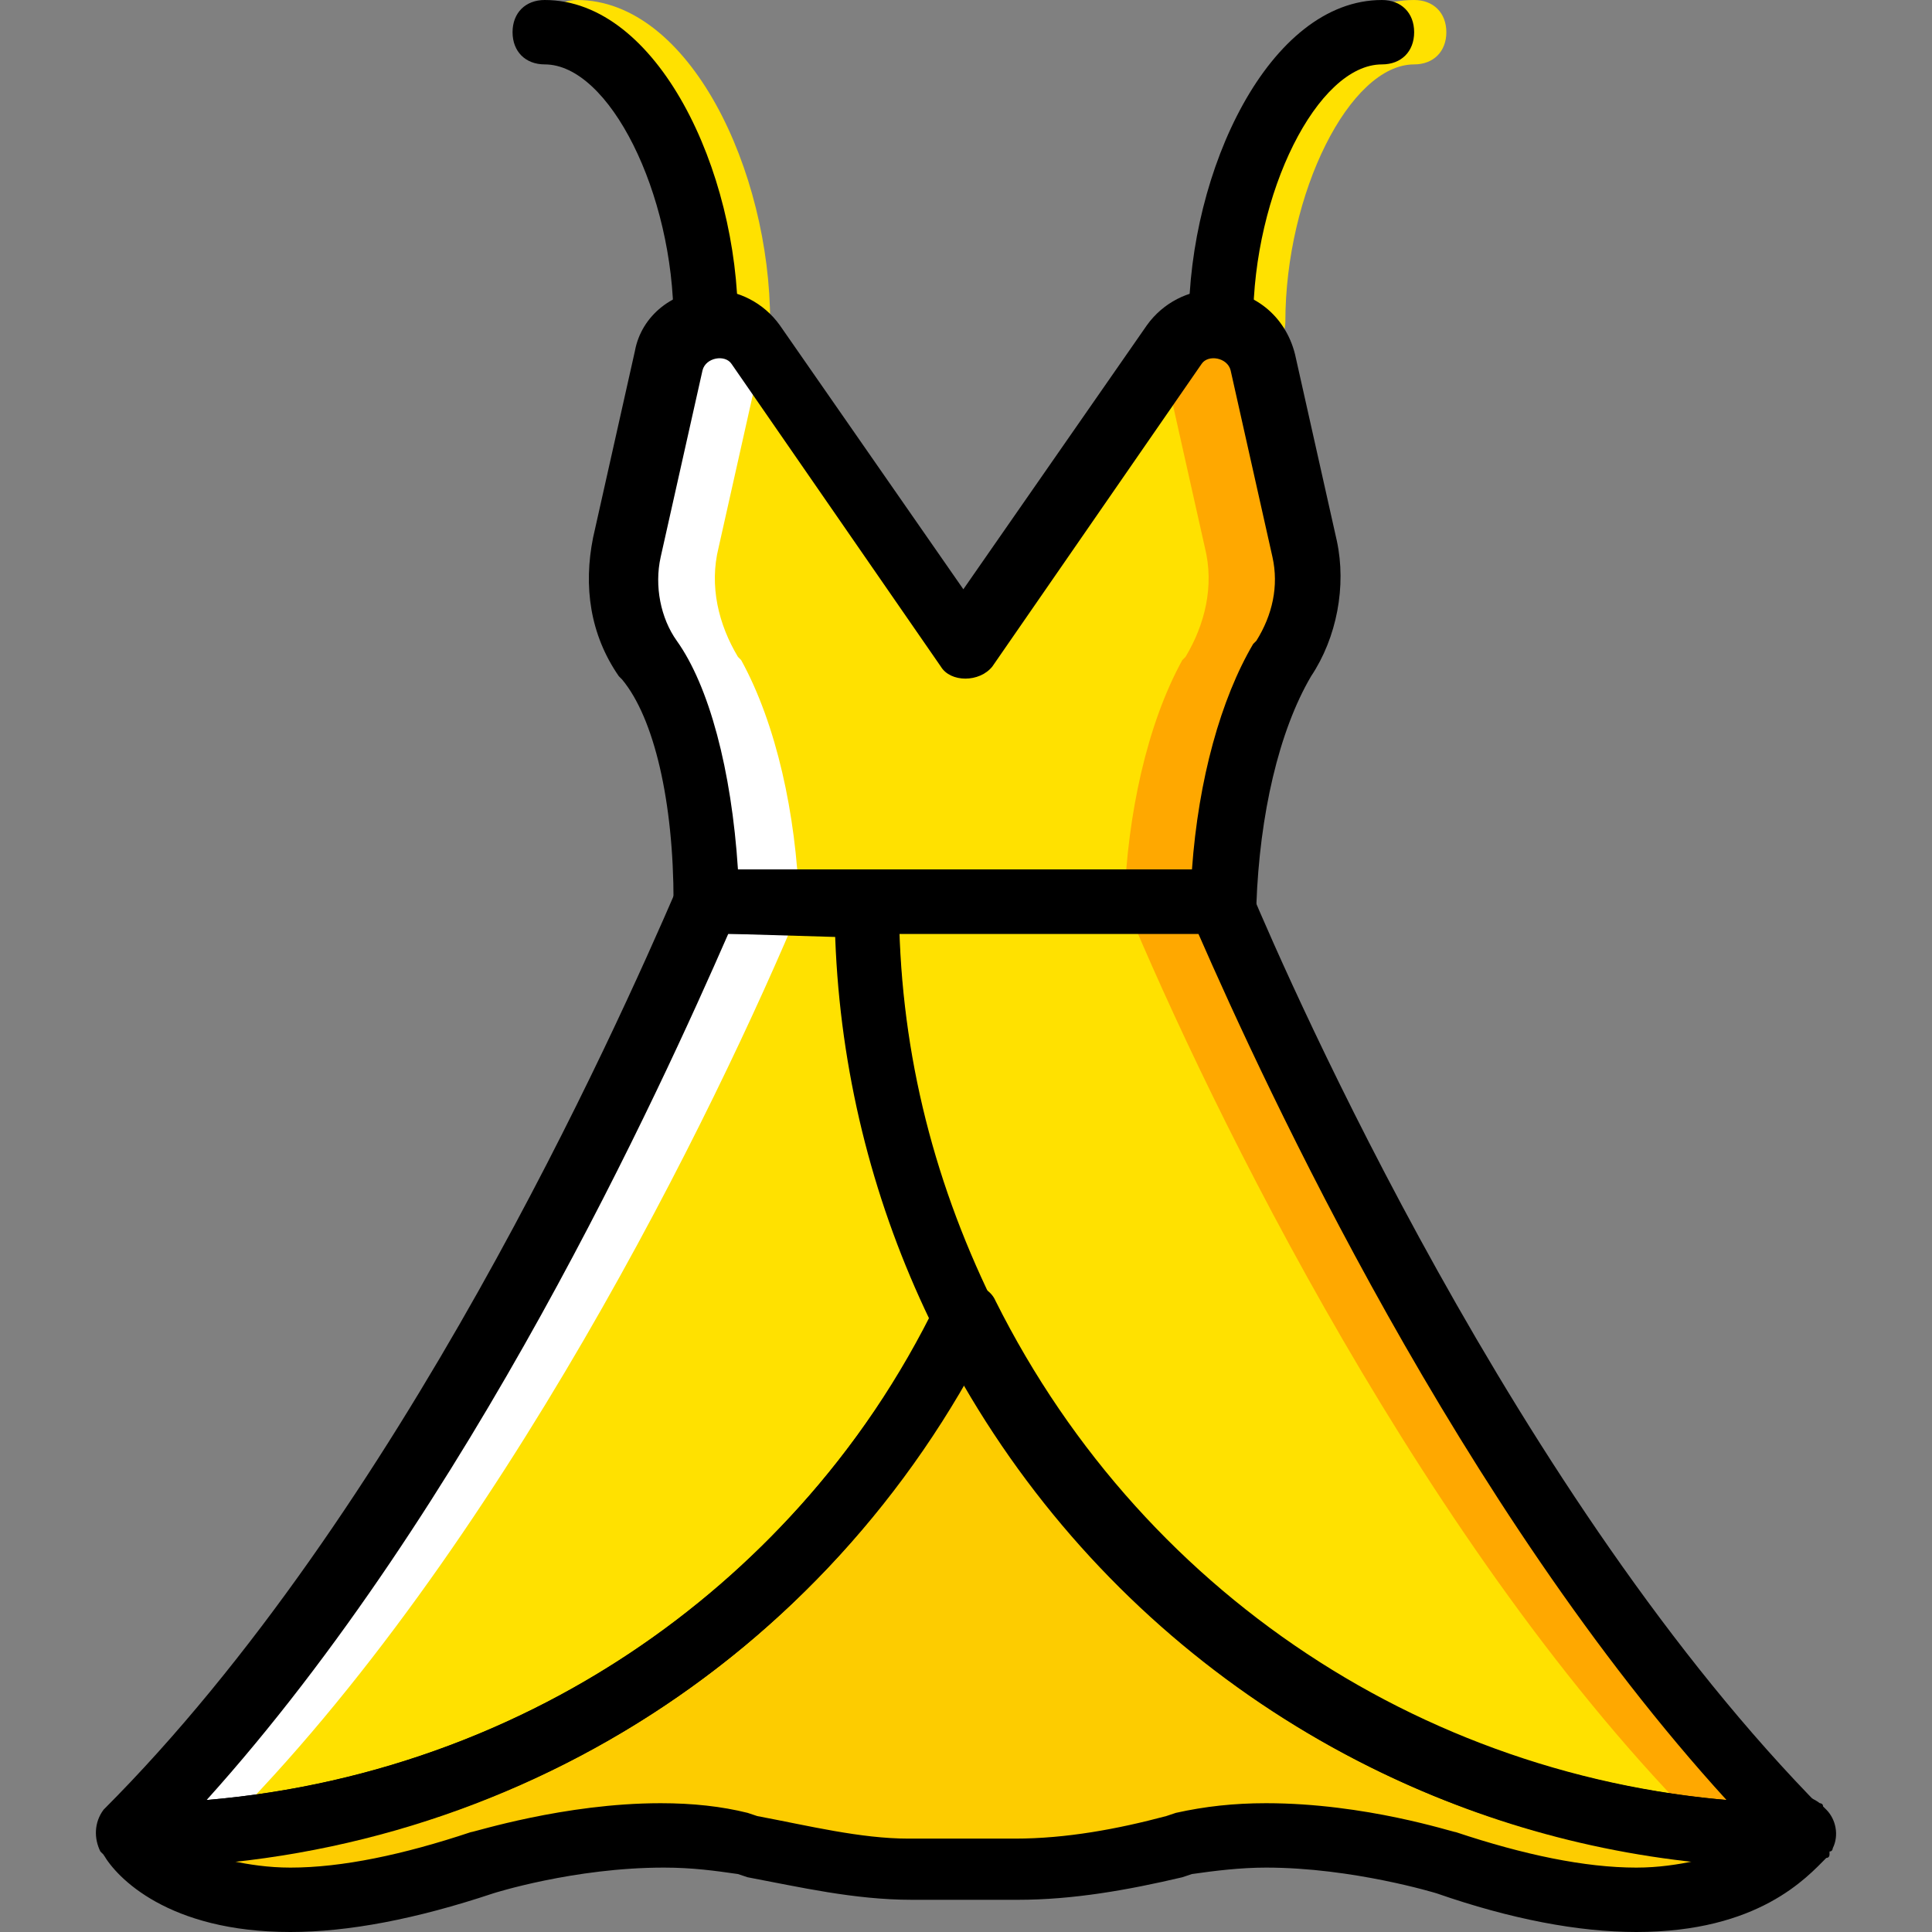
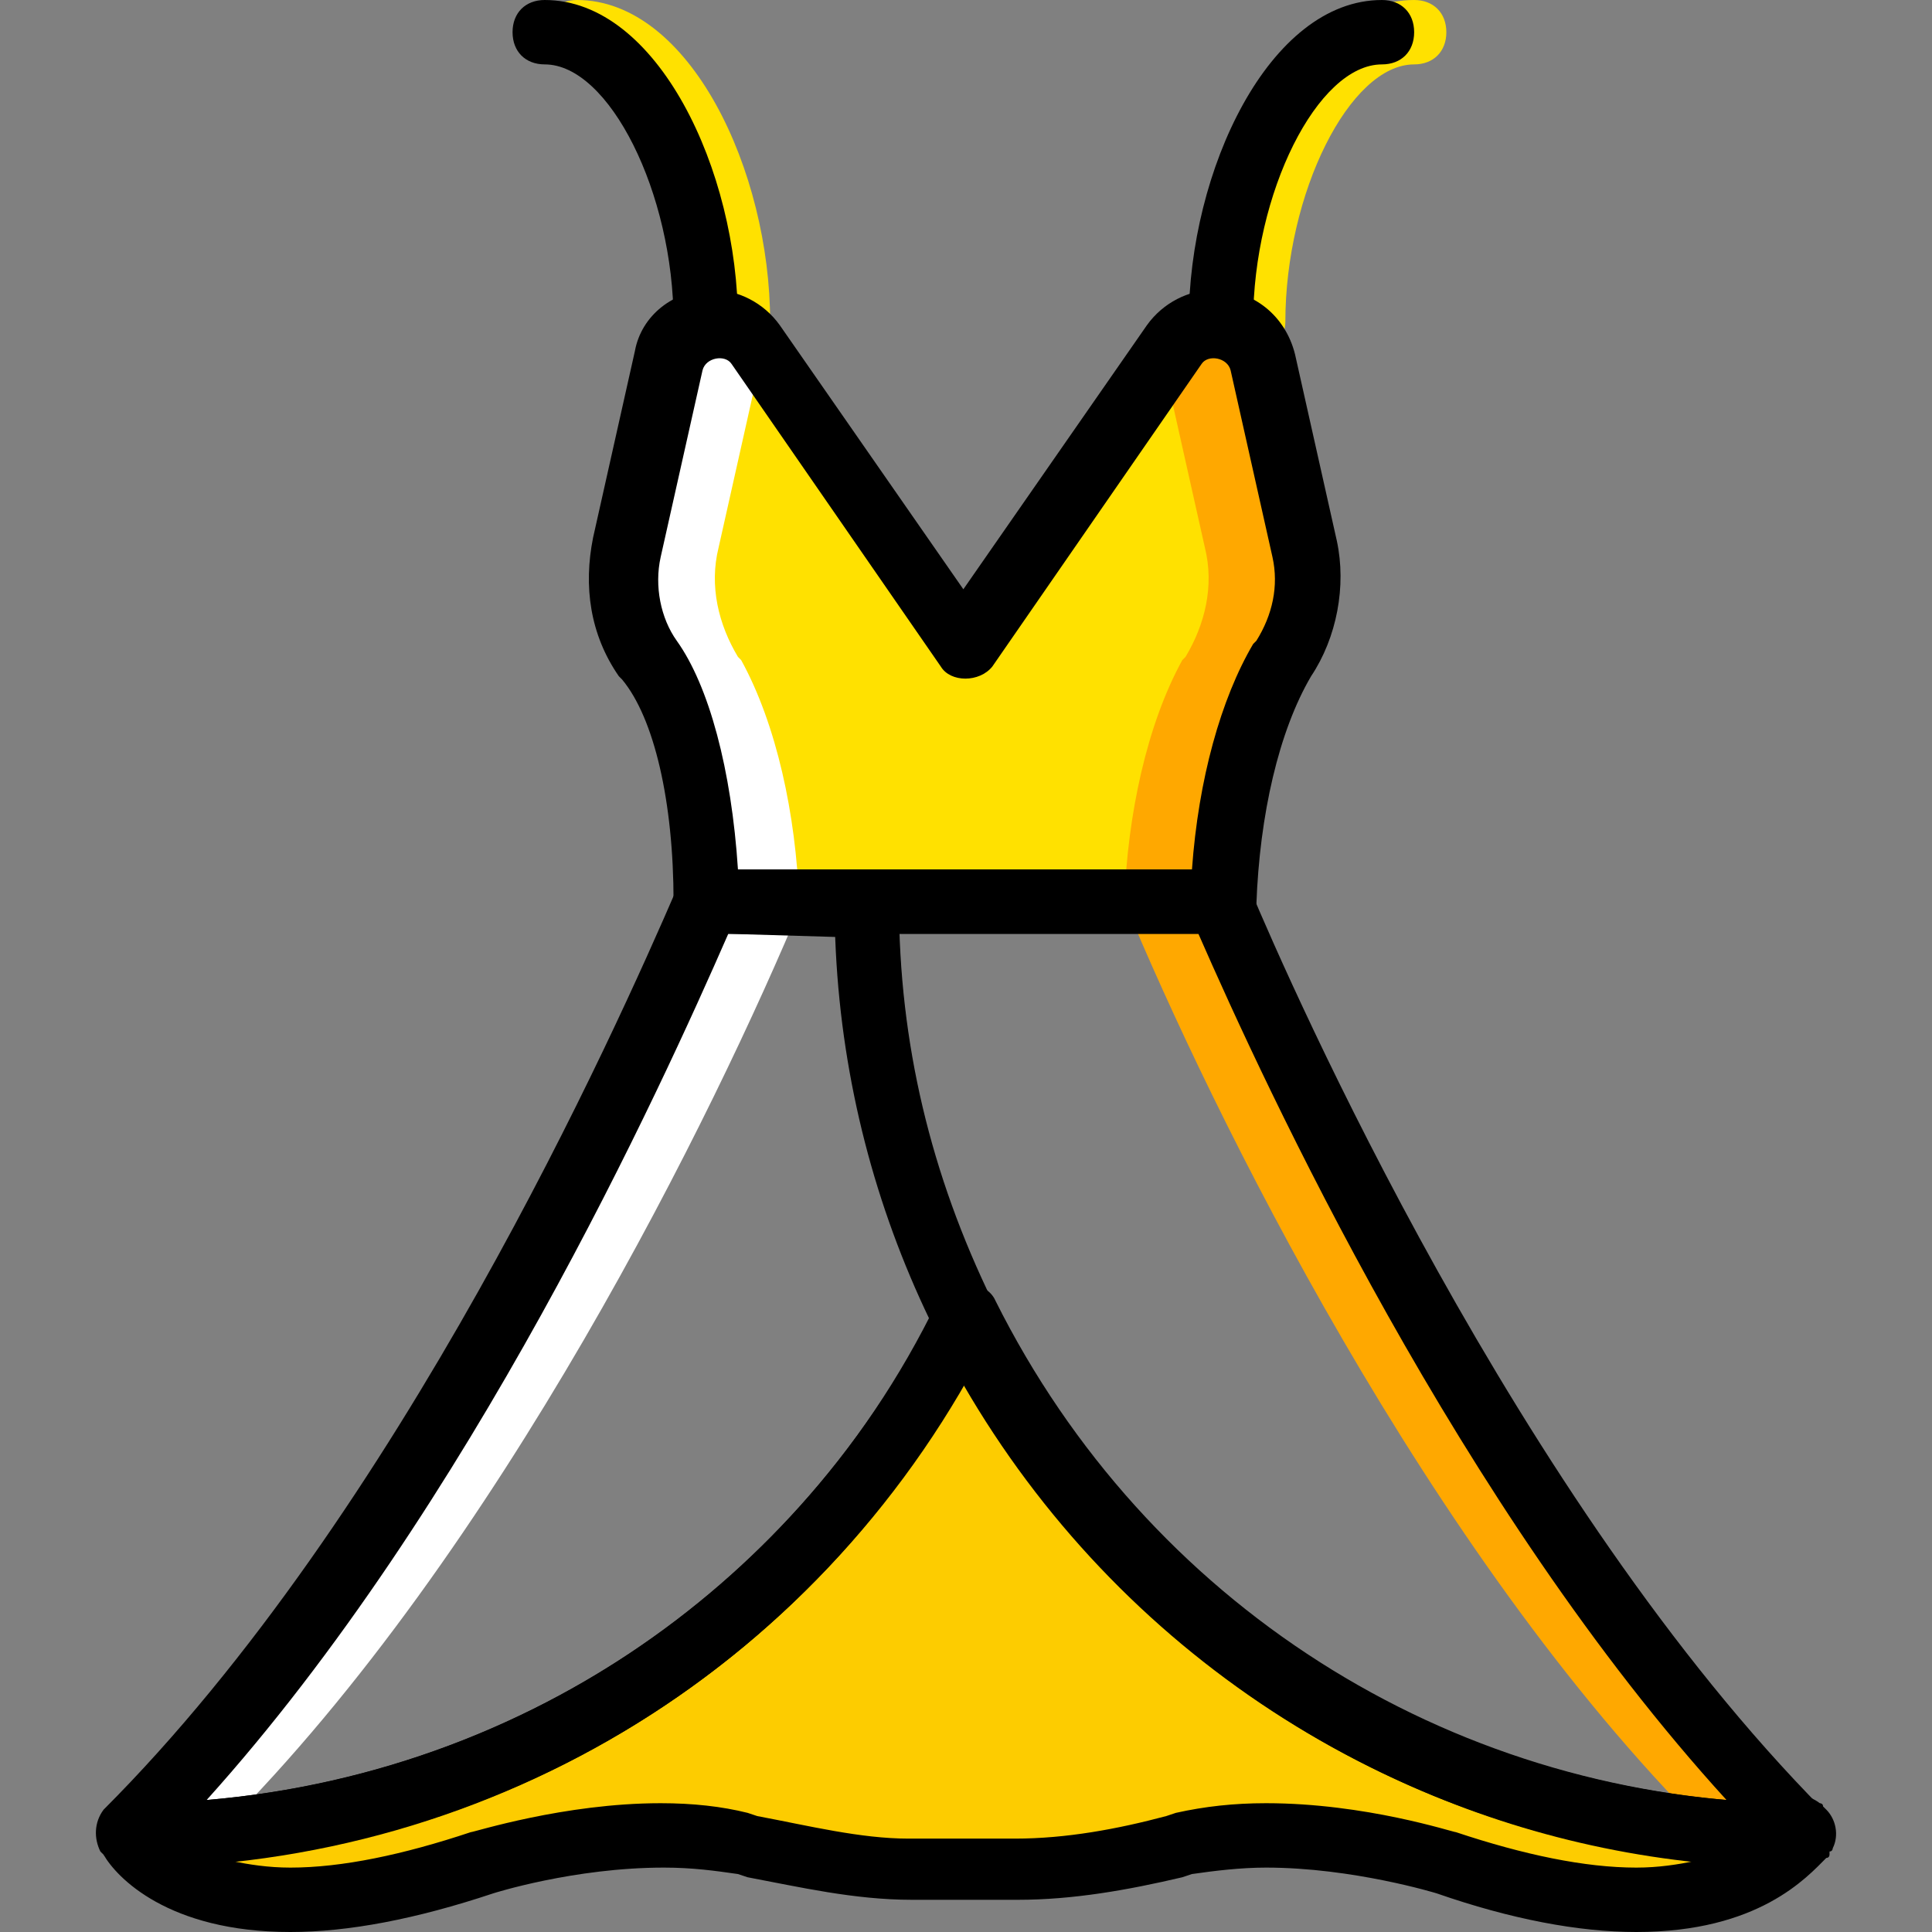
<svg xmlns="http://www.w3.org/2000/svg" height="800px" width="800px" version="1.1" id="Layer_1" viewBox="0 0 512 512" xml:space="preserve">
  <rect x="0" y="0" width="512" height="512" fill="#808080" stroke="none" />
  <g transform="translate(1)">
    <g>
      <path style="fill:#FFE100;" d="M194.564,93.867c-5.12,0-8.533-3.413-8.533-8.533c0-34.133-17.067-68.267-34.133-68.267    c-5.12,0-8.533-3.413-8.533-8.533S146.777,0,151.897,0c29.867,0,51.2,45.227,51.2,85.333    C203.097,89.6,199.684,93.867,194.564,93.867z" />
      <path style="fill:#FFE100;" d="M331.097,93.867c-5.12,0-8.533-3.413-8.533-8.533c0-40.107,21.333-85.333,51.2-85.333    c5.12,0,8.533,3.413,8.533,8.533s-3.413,8.533-8.533,8.533c-17.067,0-34.133,34.133-34.133,68.267    C339.631,89.6,336.217,93.867,331.097,93.867z" />
      <path style="fill:#FFE100;" d="M169.817,174.933c11.093,12.8,16.213,37.547,16.213,64h136.533c0.853-23.04,5.973-46.933,15.36-64    l0.853-0.853c5.973-8.533,7.68-18.773,5.12-29.013l-11.093-49.493c-1.707-5.973-6.827-10.24-12.8-10.24    c-4.267,0-8.533,1.707-10.24,5.12l-55.467,80.213l-55.467-80.213c-2.56-3.413-5.973-5.12-10.24-5.12    c-5.973,0-11.093,4.267-12.8,10.24l-11.947,49.493C162.137,154.453,163.844,165.547,169.817,174.933L169.817,174.933z" />
-       <path style="fill:#FFE100;" d="M475.311,486.4c0-0.853,0.853-0.853,0.853-0.853l0,0c-73.387-73.387-130.56-191.147-153.6-246.613    h-93.867l0,0C228.697,375.467,338.777,486.4,475.311,486.4" />
    </g>
    <g>
      <path style="fill:#FFA800;" d="M343.897,145.067l-11.093-49.493c-1.707-5.973-6.827-10.24-12.8-10.24    c-4.267,0-8.533,1.707-10.24,5.12l-2.56,4.267v0.853l11.093,49.493c2.56,10.24,0,20.48-5.12,29.013l-0.853,0.853    c-9.387,17.067-14.507,40.96-15.36,64h25.6c0.853-23.04,5.973-46.933,15.36-64l0.853-0.853    C344.751,165.547,346.457,155.307,343.897,145.067" />
      <path style="fill:#FFA800;" d="M476.164,485.547c-73.387-73.387-130.56-191.147-153.6-246.613h-25.6    c23.04,55.467,80.213,172.373,153.6,245.76c8.533,0.853,17.067,1.707,25.6,1.707C476.164,485.547,476.164,485.547,476.164,485.547    L476.164,485.547z" />
    </g>
-     <path style="fill:#FFE100;" d="M228.697,238.933L228.697,238.933h-42.667c-23.04,55.467-80.213,174.08-153.6,247.467l0,0   c97.28,0,180.907-56.32,221.013-137.387l0,0C238.084,315.733,228.697,278.187,228.697,238.933" />
    <path style="fill:#FDCC00;" d="M475.311,484.693l0.853,0.853l0,0c0,0,0,0-0.853,0.853c-96.427,0-180.907-56.32-221.013-137.387   C214.191,430.08,130.564,486.4,33.284,486.4c-0.853-0.853-0.853-0.853-0.853-0.853s17.067,34.133,93.867,8.533   c0,0,36.693-11.947,69.12-5.973c14.507,3.413,29.867,6.827,45.227,6.827h13.653h13.653c15.36,0,29.867-3.413,45.227-6.827   c32.427-6.827,69.12,5.973,69.12,5.973c76.8,25.6,93.867-8.533,93.867-8.533C476.164,484.693,475.311,484.693,475.311,484.693" />
    <g>
      <path style="fill:#FFFFFF;" d="M163.844,145.067l11.093-49.493c1.707-5.973,6.827-10.24,12.8-10.24    c4.267,0,8.533,1.707,10.24,5.12l2.56,4.267v0.853l-11.093,49.493c-2.56,10.24,0,20.48,5.12,29.013l0.853,0.853    c9.387,17.067,14.507,40.96,15.36,64h-25.6c-0.853-23.04-5.973-46.933-15.36-64l-0.853-0.853    C163.844,165.547,162.137,155.307,163.844,145.067" />
      <path style="fill:#FFFFFF;" d="M32.431,485.547c73.387-73.387,130.56-191.147,153.6-246.613h25.6    c-23.04,55.467-80.213,172.373-153.6,245.76c-8.533,0.853-17.067,1.707-25.6,1.707C32.431,485.547,32.431,485.547,32.431,485.547    L32.431,485.547z" />
    </g>
    <path d="M186.031,93.867c-5.12,0-8.533-3.413-8.533-8.533c0-34.133-17.067-68.267-34.133-68.267c-5.12,0-8.533-3.413-8.533-8.533   S138.244,0,143.364,0c29.867,0,51.2,45.227,51.2,85.333C194.564,89.6,191.151,93.867,186.031,93.867z" />
    <path d="M322.564,93.867c-5.12,0-8.533-3.413-8.533-8.533c0-40.107,21.333-85.333,51.2-85.333c5.12,0,8.533,3.413,8.533,8.533   s-3.413,8.533-8.533,8.533c-17.067,0-34.133,34.133-34.133,68.267C331.097,89.6,327.684,93.867,322.564,93.867z" />
    <path d="M322.564,247.467H186.031c-5.12,0-8.533-3.413-8.533-8.533c0-26.453-5.12-48.64-13.653-58.88l-0.853-0.853   c-7.68-11.093-9.387-23.893-6.827-36.693l11.093-49.493c1.707-9.387,10.24-16.213,20.48-16.213c6.827,0,13.653,3.413,17.92,9.387   l48.64,69.973l48.64-69.973c4.267-5.973,11.093-9.387,17.92-9.387c10.24,0,18.773,6.827,21.333,17.067l11.093,49.493   c2.56,11.947,0,25.6-6.827,35.84c-8.533,14.507-13.653,36.693-14.507,60.587C331.097,244.053,327.684,247.467,322.564,247.467z    M194.564,230.4h120.32c1.707-23.893,7.68-45.227,16.213-59.733l0.853-0.853c4.267-6.827,5.973-14.507,4.267-22.187l-11.093-49.493   c-0.853-3.413-5.973-4.267-7.68-1.707l-55.467,80.213c-3.413,4.267-11.093,4.267-13.653,0l-55.467-80.213   c-1.707-2.56-6.827-1.707-7.68,1.707l-11.093,49.493c-1.707,7.68,0,16.213,4.267,22.187l0,0   C186.884,181.76,192.857,203.947,194.564,230.4z" />
    <path d="M475.311,494.933L475.311,494.933c-140.8,0-255.147-115.2-255.147-256c0-5.12,3.413-8.533,8.533-8.533h93.867   c3.413,0,6.827,1.707,7.68,5.12c11.093,26.453,70.827,162.133,151.893,244.053c1.707,1.707,2.56,3.413,2.56,5.973   c0,1.707,0,2.56-0.853,4.267c0,0,0,0.853-0.853,1.707C481.284,493.227,478.724,494.933,475.311,494.933z M237.231,247.467   c4.267,121.173,98.987,219.307,219.307,229.547c-70.827-77.653-122.027-188.587-139.947-229.547H237.231z" />
    <path d="M432.644,512L432.644,512c-15.36,0-33.28-3.413-52.907-10.24c0,0-22.187-6.827-45.227-6.827   c-6.827,0-13.653,0.853-19.627,1.707l-2.56,0.853c-14.507,3.413-29.013,5.973-43.52,5.973h-28.16   c-15.36,0-29.867-3.413-43.52-5.973l-2.56-0.853c-5.973-0.853-11.947-1.707-19.627-1.707c-23.893,0-45.227,6.827-45.227,6.827   c-20.48,6.827-38.4,10.24-53.76,10.24c-32.427,0-46.08-14.507-49.493-20.48c0,0,0,0,0-0.853v-0.853v-0.853l0,0l0,0l0,0   c-1.707-4.267-0.853-9.387,3.413-11.093c2.56-1.707,5.12-1.707,7.68,0c89.6-1.707,170.667-52.053,209.92-133.12   c2.56-5.973,12.8-5.973,15.36,0c40.107,80.213,119.467,130.56,208.213,133.12c3.413-2.56,6.827-2.56,10.24,0   c0,0,0.853,0,0.853,0.853l0,0l0.853,0.853l0,0c2.56,2.56,3.413,6.827,1.707,10.24c0,0,0,0.853-0.853,0.853c0,0,0,0,0,0.853   c0,0,0,0.853-0.853,0.853C477.871,497.493,465.071,512,432.644,512z M334.511,477.867c26.453,0,49.493,7.68,50.347,7.68   c17.92,5.973,34.133,9.387,47.787,9.387c5.973,0,11.093-0.853,15.36-1.707c-81.067-8.533-152.747-55.467-193.707-126.293   c-40.96,71.68-112.64,117.76-193.707,126.293c4.267,0.853,9.387,1.707,15.36,1.707c13.653,0,29.867-3.413,47.787-9.387   c0.853,0,24.747-7.68,50.347-7.68c8.533,0,16.213,0.853,23.04,2.56l2.56,0.853c13.653,2.56,27.307,5.973,40.107,5.973h28.16   c13.653,0,27.307-2.56,40.107-5.973l2.56-0.853C318.297,478.72,325.977,477.867,334.511,477.867z" />
    <path d="M33.284,494.933c-2.56,0-5.12-1.707-6.827-3.413l-0.853-0.853c-1.707-3.413-1.707-7.68,0.853-11.093   c78.507-78.507,135.68-206.507,151.893-244.053c1.707-3.413,4.267-5.12,7.68-5.12l0,0h42.667c5.12,0,8.533,3.413,8.533,8.533   c0,37.547,8.533,72.533,24.747,105.813c1.707,2.56,0.853,5.973,0,8.533C218.457,440.32,130.564,494.933,33.284,494.933   L33.284,494.933z M192.004,247.467c-17.92,40.96-68.267,151.893-138.24,229.547c81.92-6.827,153.6-54.613,192-128   c-15.36-31.573-23.04-65.707-24.747-100.693L192.004,247.467z" />
  </g>
</svg>